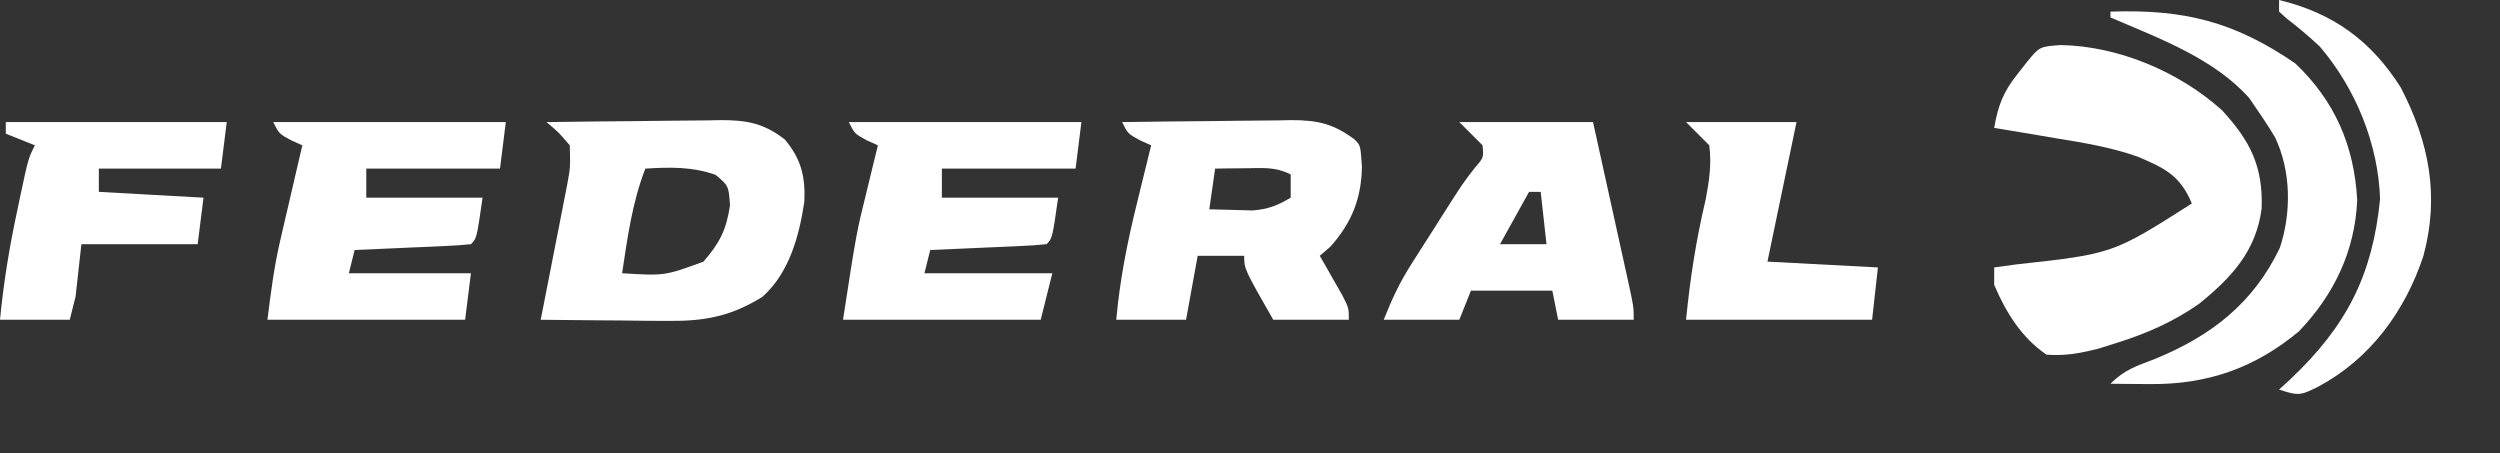
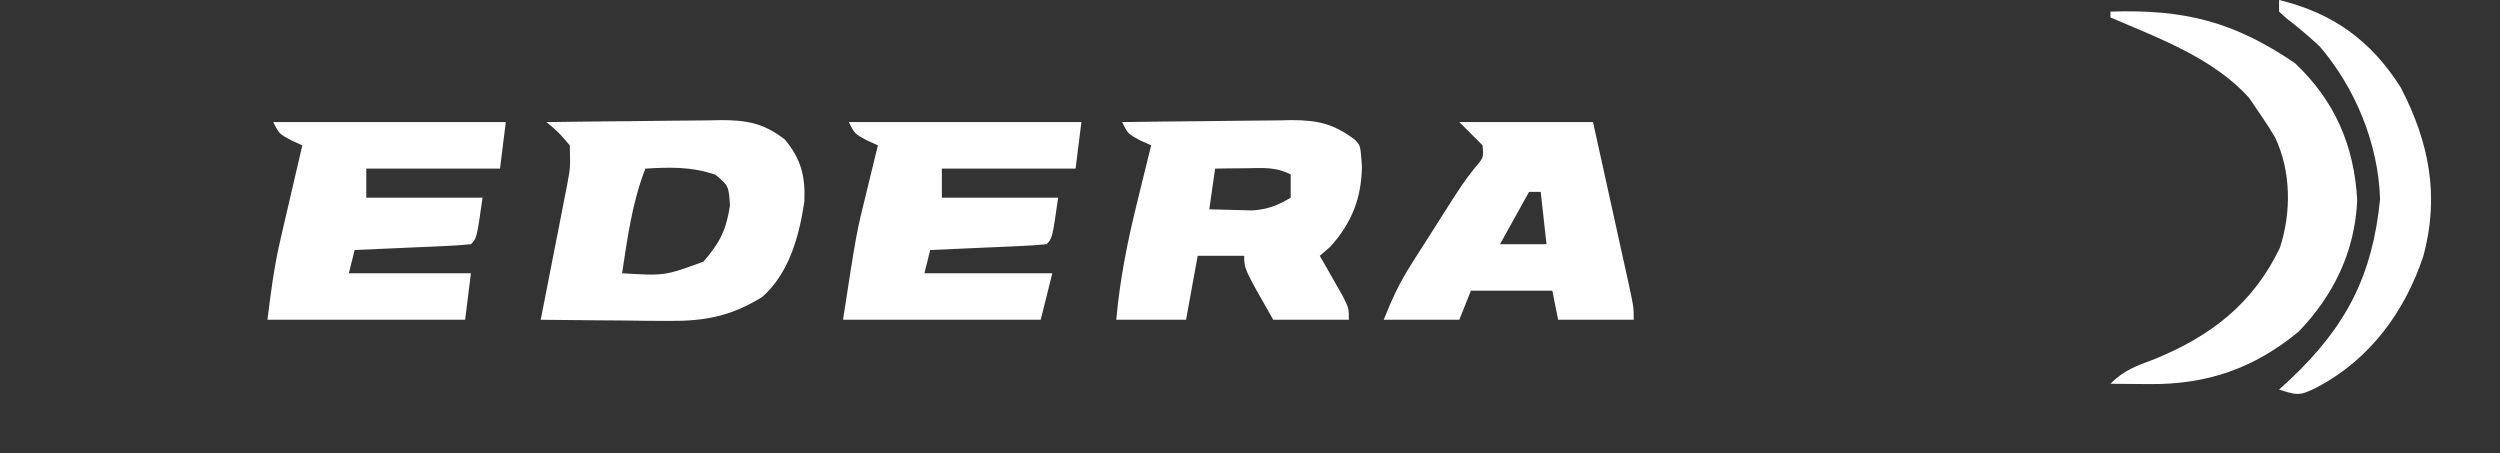
<svg xmlns="http://www.w3.org/2000/svg" version="1.1" width="430" height="78">
  <rect width="100%" height="100%" fill="#333333" stroke="none" />
-   <path d="M0 0 C9.947 0.177 20.371 4.588 27.742 11.207 C32.595 16.472 34.828 20.871 34.562 28.125 C33.606 35.45 29.394 39.971 23.812 44.5 C19.347 47.612 14.749 49.638 9.562 51.25 C8.048 51.73 8.048 51.73 6.504 52.219 C3.344 53.008 0.813 53.497 -2.438 53.25 C-6.742 50.331 -9.41 45.981 -11.438 41.25 C-11.438 40.26 -11.438 39.27 -11.438 38.25 C-10.194 38.08 -8.95 37.91 -7.668 37.734 C8.952 35.911 8.952 35.911 22.562 27.25 C20.536 22.386 17.811 21.132 13.221 19.187 C8.586 17.554 3.839 16.781 -1 16 C-2.009 15.827 -3.017 15.655 -4.057 15.477 C-6.515 15.057 -8.975 14.648 -11.438 14.25 C-10.757 10.367 -9.902 8.105 -7.438 5 C-6.901 4.314 -6.365 3.628 -5.812 2.922 C-3.626 0.264 -3.626 0.264 0 0 Z " fill="#FFFFFF" transform="translate(354.438,7.75)" />
  <path d="M0 0 C5.035 -0.074 10.07 -0.129 15.106 -0.165 C16.818 -0.18 18.53 -0.2 20.242 -0.226 C22.707 -0.263 25.171 -0.28 27.637 -0.293 C28.779 -0.316 28.779 -0.316 29.945 -0.34 C34.5 -0.341 37.375 0.194 41 3 C43.787 6.364 44.539 9.308 44.348 13.684 C43.455 19.63 41.742 25.956 37.125 30.062 C31.797 33.366 27.302 34.25 21.07 34.195 C19.781 34.189 18.492 34.182 17.164 34.176 C15.818 34.159 14.471 34.142 13.125 34.125 C11.755 34.115 10.385 34.106 9.016 34.098 C5.677 34.074 2.339 34.041 -1 34 C-0.849 33.233 -0.697 32.467 -0.541 31.677 C0.143 28.202 0.822 24.726 1.5 21.25 C1.738 20.043 1.977 18.837 2.223 17.594 C2.448 16.434 2.674 15.273 2.906 14.078 C3.116 13.01 3.325 11.942 3.541 10.841 C4.106 7.821 4.106 7.821 4 4 C2.083 1.749 2.083 1.749 0 0 Z M17 8 C14.735 13.824 13.935 19.856 13 26 C20.306 26.45 20.306 26.45 27 24 C29.82 20.722 30.908 18.601 31.562 14.312 C31.32 10.946 31.32 10.946 29.062 9.062 C24.971 7.643 21.286 7.748 17 8 Z " fill="#FFFFFF" transform="translate(94,21)" />
  <path d="M0 0 C4.893 -0.074 9.786 -0.129 14.679 -0.165 C16.342 -0.18 18.006 -0.2 19.669 -0.226 C22.065 -0.263 24.46 -0.28 26.855 -0.293 C27.965 -0.316 27.965 -0.316 29.097 -0.34 C33.601 -0.341 36.387 0.283 40 3 C41 4 41 4 41.25 7.625 C41.171 13.118 39.501 17.327 35.812 21.438 C35.214 21.953 34.616 22.469 34 23 C34.541 23.94 34.541 23.94 35.094 24.898 C35.558 25.716 36.022 26.533 36.5 27.375 C36.964 28.187 37.428 28.999 37.906 29.836 C39 32 39 32 39 34 C34.71 34 30.42 34 26 34 C21 25.25 21 25.25 21 23 C18.36 23 15.72 23 13 23 C12.34 26.63 11.68 30.26 11 34 C7.04 34 3.08 34 -1 34 C-0.386 27.122 0.899 20.634 2.562 13.938 C2.796 12.977 3.03 12.016 3.271 11.025 C3.843 8.682 4.419 6.341 5 4 C4.361 3.711 3.721 3.422 3.062 3.125 C1 2 1 2 0 0 Z M16 8 C15.67 10.31 15.34 12.62 15 15 C16.583 15.054 18.166 15.093 19.75 15.125 C20.632 15.148 21.513 15.171 22.422 15.195 C25.114 14.991 26.699 14.366 29 13 C29 11.68 29 10.36 29 9 C26.355 7.678 24.322 7.903 21.375 7.938 C19.871 7.951 19.871 7.951 18.336 7.965 C17.18 7.982 17.18 7.982 16 8 Z " fill="#FFFFFF" transform="translate(193,21)" />
  <path d="M0 0 C13.2 0 26.4 0 40 0 C39.67 2.64 39.34 5.28 39 8 C31.41 8 23.82 8 16 8 C16 9.65 16 11.3 16 13 C22.6 13 29.2 13 36 13 C35 20 35 20 34 21 C32.514 21.157 31.021 21.251 29.527 21.316 C28.628 21.358 27.729 21.4 26.803 21.443 C25.857 21.483 24.912 21.522 23.938 21.562 C22.988 21.606 22.039 21.649 21.061 21.693 C18.707 21.8 16.354 21.902 14 22 C13.67 23.32 13.34 24.64 13 26 C20.26 26 27.52 26 35 26 C34.34 28.64 33.68 31.28 33 34 C21.78 34 10.56 34 -1 34 C1.301 19.046 1.301 19.046 3.125 11.688 C3.398 10.559 3.398 10.559 3.676 9.408 C4.112 7.604 4.555 5.802 5 4 C4.361 3.711 3.721 3.422 3.062 3.125 C1 2 1 2 0 0 Z " fill="#FFFFFF" transform="translate(146,21)" />
  <path d="M0 0 C13.2 0 26.4 0 40 0 C39.67 2.64 39.34 5.28 39 8 C31.41 8 23.82 8 16 8 C16 9.65 16 11.3 16 13 C22.6 13 29.2 13 36 13 C35 20 35 20 34 21 C32.514 21.157 31.021 21.251 29.527 21.316 C28.628 21.358 27.729 21.4 26.803 21.443 C25.857 21.483 24.912 21.522 23.938 21.562 C22.988 21.606 22.039 21.649 21.061 21.693 C18.707 21.8 16.354 21.902 14 22 C13.67 23.32 13.34 24.64 13 26 C19.93 26 26.86 26 34 26 C33.67 28.64 33.34 31.28 33 34 C21.78 34 10.56 34 -1 34 C-0.408 29.262 0.129 24.982 1.191 20.406 C1.414 19.439 1.636 18.473 1.865 17.477 C2.095 16.494 2.325 15.512 2.562 14.5 C2.796 13.487 3.03 12.474 3.271 11.43 C3.844 8.952 4.42 6.476 5 4 C4.361 3.711 3.721 3.422 3.062 3.125 C1 2 1 2 0 0 Z " fill="#FFFFFF" transform="translate(47,21)" />
  <path d="M0 0 C7.59 0 15.18 0 23 0 C23.999 4.52 24.996 9.041 25.991 13.562 C26.329 15.101 26.669 16.639 27.009 18.177 C27.498 20.386 27.984 22.595 28.469 24.805 C28.622 25.494 28.775 26.184 28.933 26.895 C30 31.772 30 31.772 30 34 C25.71 34 21.42 34 17 34 C16.505 31.525 16.505 31.525 16 29 C11.38 29 6.76 29 2 29 C1.01 31.475 1.01 31.475 0 34 C-4.29 34 -8.58 34 -13 34 C-11.556 30.39 -10.318 27.694 -8.285 24.496 C-7.764 23.673 -7.242 22.85 -6.705 22.002 C-6.163 21.156 -5.621 20.309 -5.062 19.438 C-4.524 18.587 -3.986 17.737 -3.432 16.861 C0.638 10.464 0.638 10.464 2.678 7.852 C4.194 6.108 4.194 6.108 4 4 C2.68 2.68 1.36 1.36 0 0 Z M12 12 C9.525 16.455 9.525 16.455 7 21 C9.64 21 12.28 21 15 21 C14.67 18.03 14.34 15.06 14 12 C13.34 12 12.68 12 12 12 Z " fill="#FFFFFF" transform="translate(251,21)" />
-   <path d="M0 0 C12.692 -0.427 21.236 1.706 31.75 8.875 C38.562 15.308 41.933 23.044 42.438 32.438 C42.05 41.223 38.442 48.685 32.422 54.988 C24.724 61.383 16.575 64.153 6.75 64.062 C5.487 64.053 4.223 64.044 2.922 64.035 C1.476 64.018 1.476 64.018 0 64 C2.401 61.599 4.455 60.954 7.625 59.75 C17.297 55.782 24.547 50.214 29.141 40.617 C31.134 34.548 31.077 27.434 28.312 21.625 C27.578 20.394 26.808 19.184 26 18 C25.299 16.969 24.598 15.938 23.875 14.875 C17.794 8.034 8.219 4.531 0 1 C0 0.67 0 0.34 0 0 Z " fill="#FFFFFF" transform="translate(363,2)" />
-   <path d="M0 0 C12.54 0 25.08 0 38 0 C37.67 2.64 37.34 5.28 37 8 C30.07 8 23.14 8 16 8 C16 9.32 16 10.64 16 12 C21.94 12.33 27.88 12.66 34 13 C33.67 15.64 33.34 18.28 33 21 C26.4 21 19.8 21 13 21 C12.67 23.97 12.34 26.94 12 30 C11.67 31.32 11.34 32.64 11 34 C7.04 34 3.08 34 -1 34 C-0.379 27.574 0.635 21.369 2 15.062 C2.178 14.214 2.356 13.365 2.539 12.49 C3.865 6.269 3.865 6.269 5 4 C2.525 3.01 2.525 3.01 0 2 C0 1.34 0 0.68 0 0 Z " fill="#FFFFFF" transform="translate(1,21)" />
-   <path d="M0 0 C6.27 0 12.54 0 19 0 C17.35 7.92 15.7 15.84 14 24 C20.27 24.33 26.54 24.66 33 25 C32.67 27.97 32.34 30.94 32 34 C21.44 34 10.88 34 0 34 C0.728 26.721 1.719 20.319 3.379 13.297 C3.998 10.009 4.4 7.325 4 4 C2.68 2.68 1.36 1.36 0 0 Z " fill="#FFFFFF" transform="translate(290,21)" />
+   <path d="M0 0 C12.692 -0.427 21.236 1.706 31.75 8.875 C38.562 15.308 41.933 23.044 42.438 32.438 C42.05 41.223 38.442 48.685 32.422 54.988 C24.724 61.383 16.575 64.153 6.75 64.062 C5.487 64.053 4.223 64.044 2.922 64.035 C1.476 64.018 1.476 64.018 0 64 C2.401 61.599 4.455 60.954 7.625 59.75 C17.297 55.782 24.547 50.214 29.141 40.617 C31.134 34.548 31.077 27.434 28.312 21.625 C27.578 20.394 26.808 19.184 26 18 C25.299 16.969 24.598 15.938 23.875 14.875 C17.794 8.034 8.219 4.531 0 1 Z " fill="#FFFFFF" transform="translate(363,2)" />
  <path d="M0 0 C9.233 2.234 15.801 6.948 20.93 15.047 C25.818 24.449 27.624 33.721 24.812 44.062 C21.65 53.564 15.678 61.717 6.75 66.5 C3.723 68.001 3.386 68.129 0 67 C0.664 66.394 1.328 65.788 2.012 65.164 C11.628 56.039 16.064 47.359 17.375 34.25 C17.071 24.74 13.154 15.182 7 8 C5.168 6.29 3.316 4.707 1.32 3.191 C0.885 2.798 0.449 2.405 0 2 C0 1.34 0 0.68 0 0 Z " fill="#FFFFFF" transform="translate(392,0)" />
</svg>